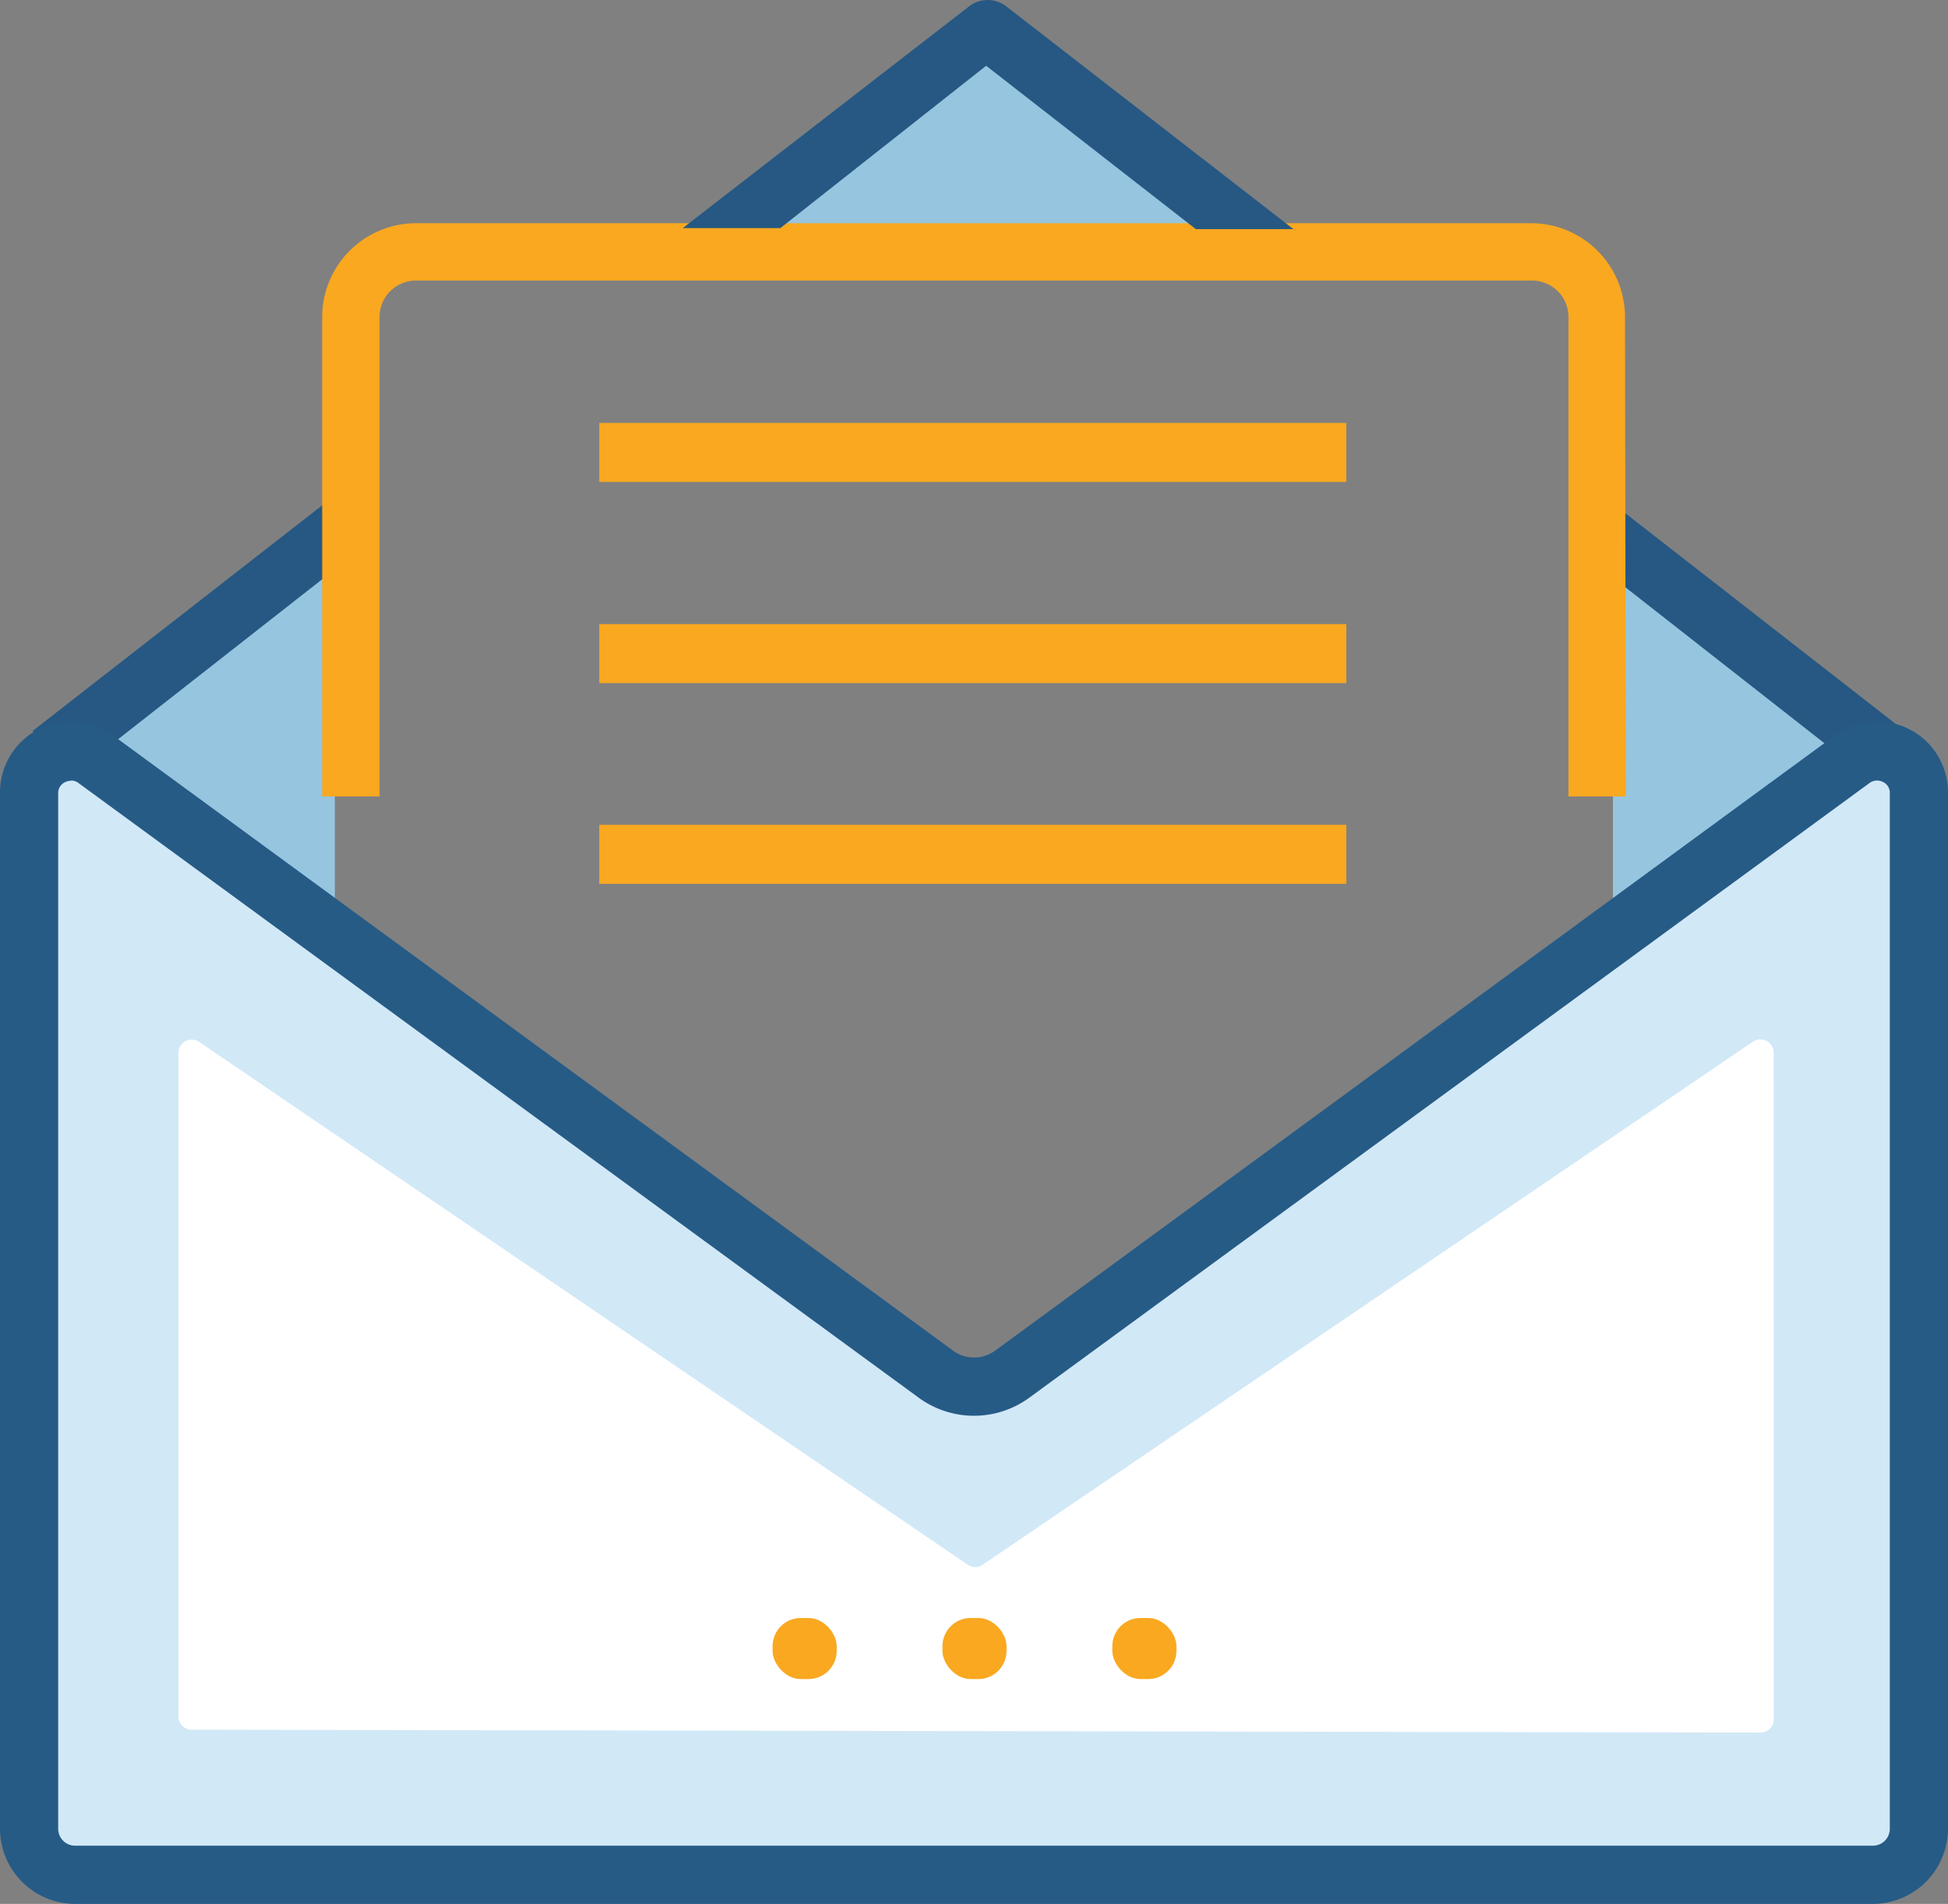
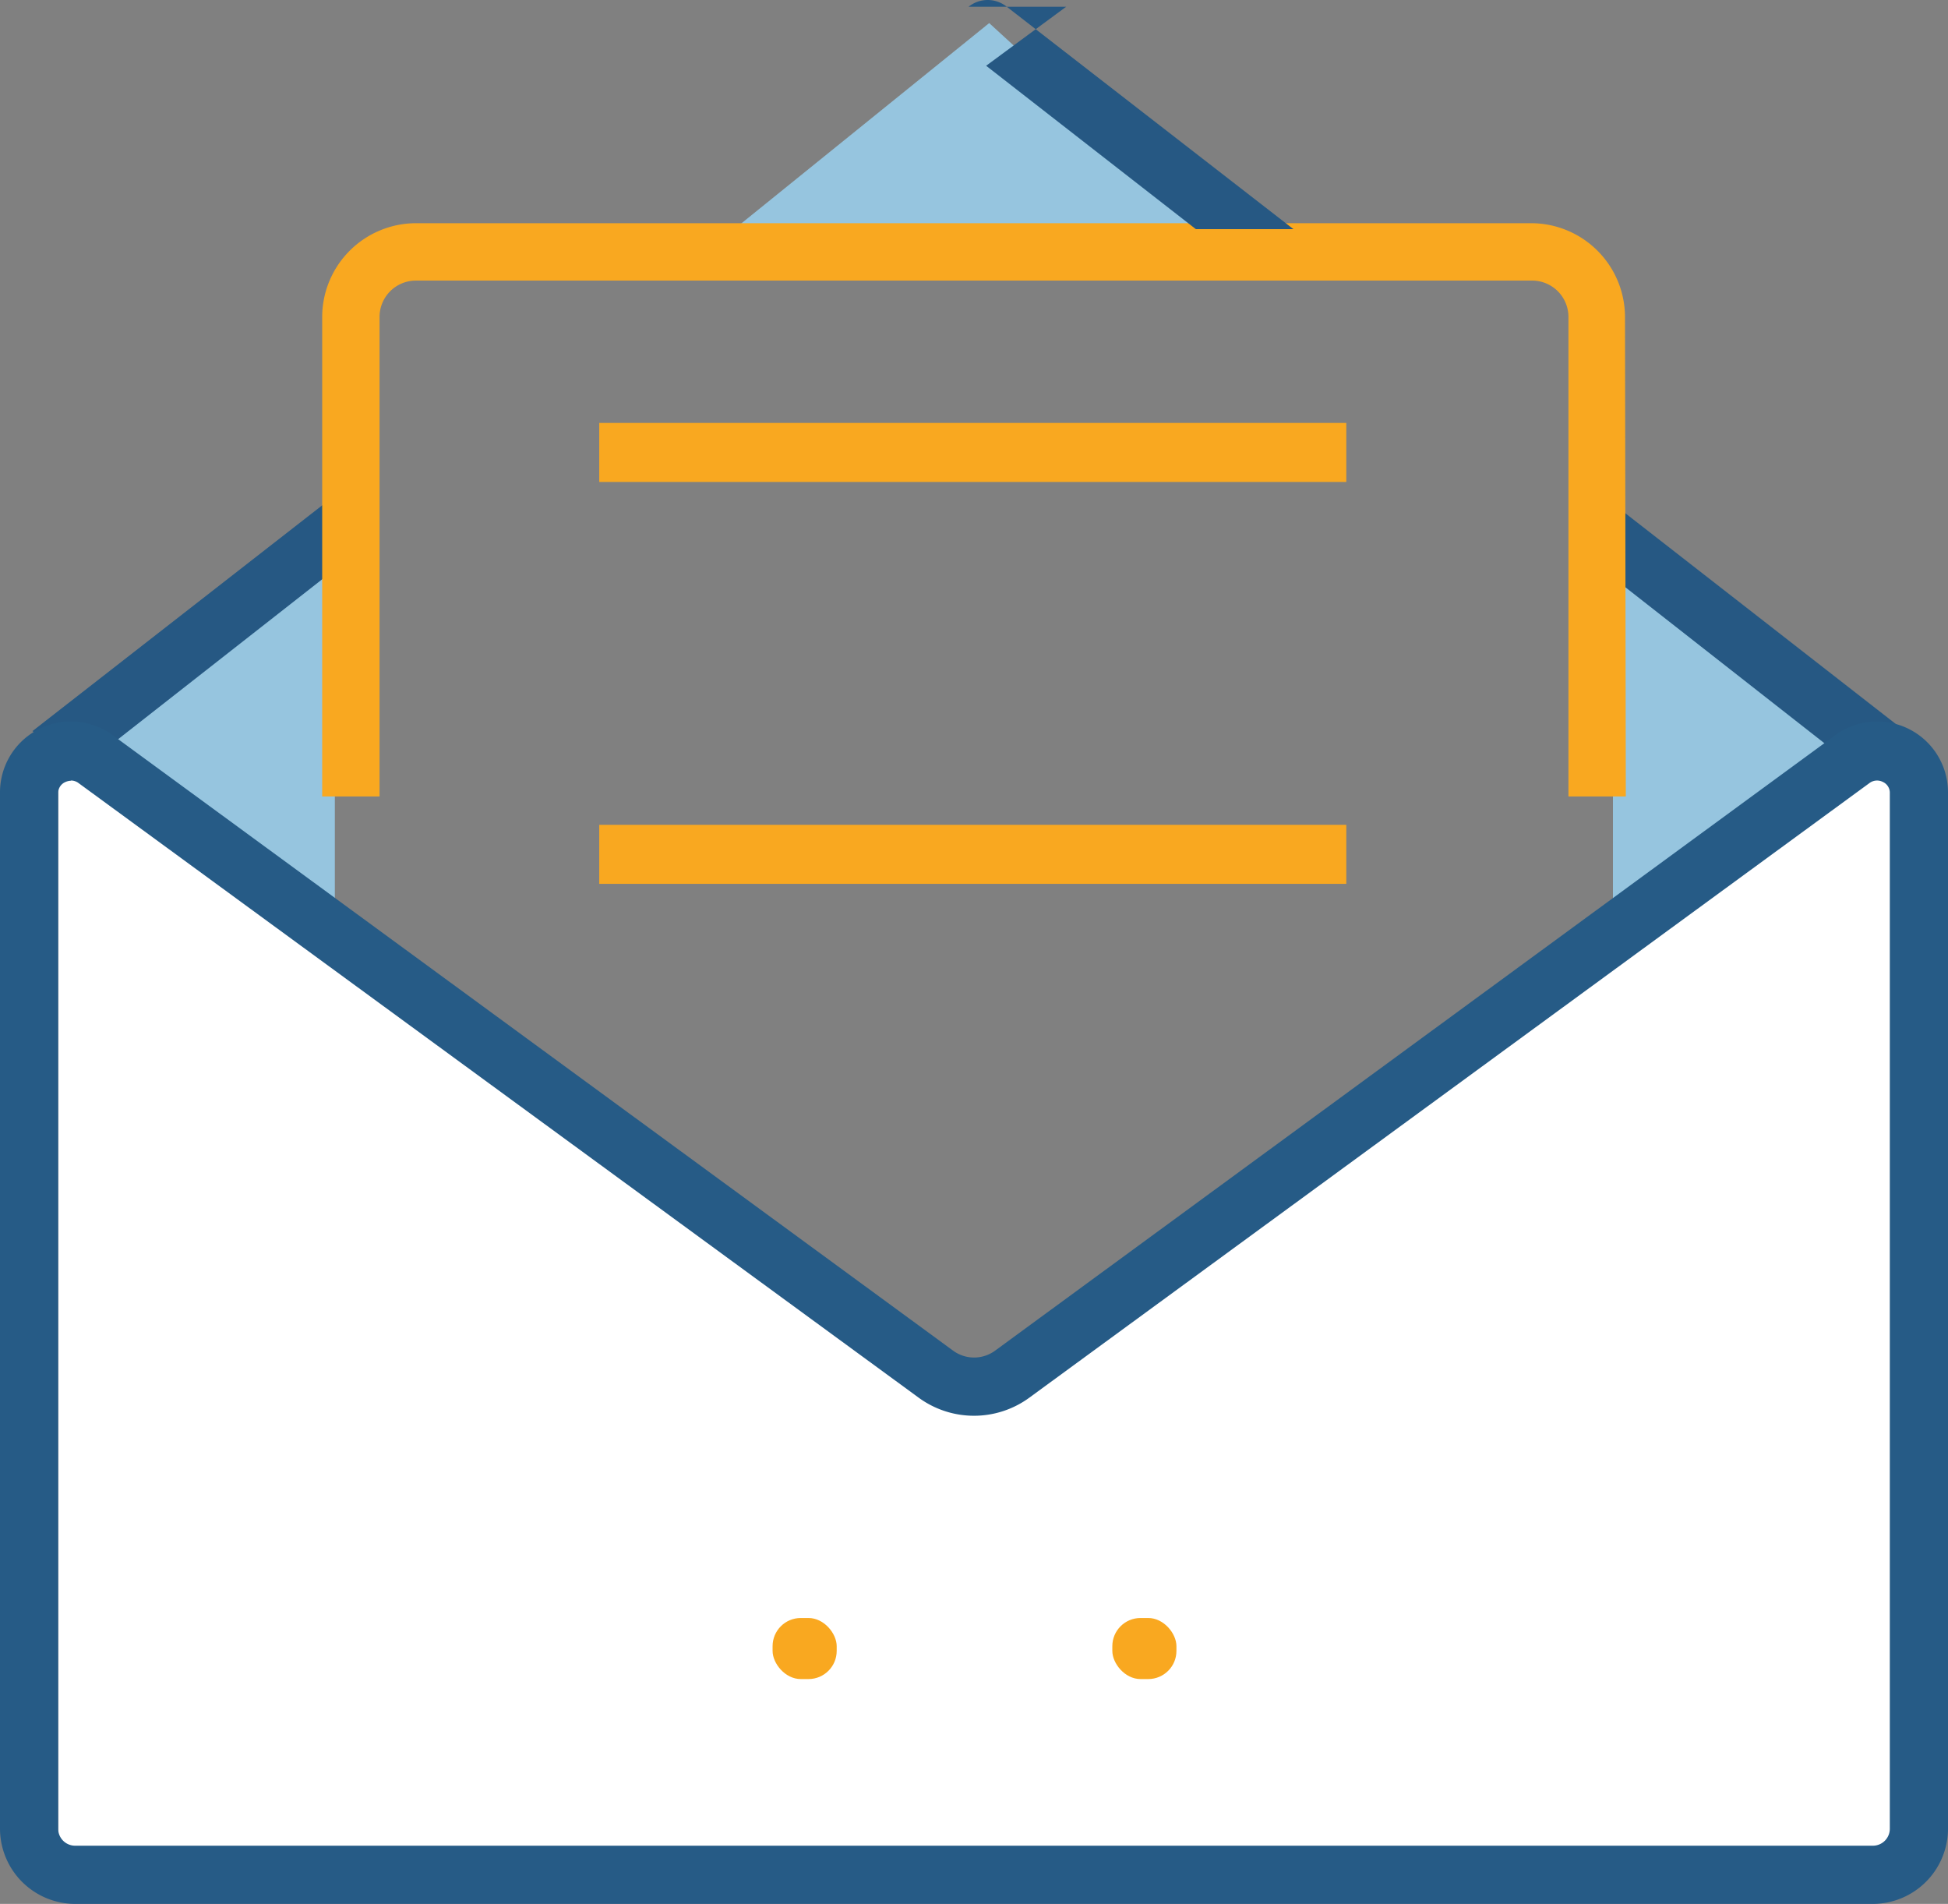
<svg xmlns="http://www.w3.org/2000/svg" viewBox="0 0 95.41 93.23">
  <rect x="0" y="0" width="95.41" height="93.23" fill="#808080" stroke="none" />
  <defs>
    <style>.cls-1{fill:#96c5df;}.cls-2{fill:#265883;}.cls-3{fill:#f9a820;}.cls-4{fill:#fff;}.cls-5{fill:#d1e8f7;}.cls-6{fill:#265b86;}</style>
  </defs>
  <title>Email</title>
  <g id="Layer_2" data-name="Layer 2">
    <g id="Layer_1-2" data-name="Layer 1">
      <polygon class="cls-1" points="79 24.66 79 45.12 92.6 36.91 79 24.66" />
      <polygon class="cls-1" points="16.4 45.12 16.4 24.66 3.03 36.89 16.4 45.12" />
      <polygon class="cls-1" points="33.4 13.29 60.68 12.34 48.45 1.13 33.4 13.29" />
      <polygon class="cls-2" points="79 24.66 79 28.28 91.01 37.69 93.3 35.8 79 24.66" />
      <polygon class="cls-2" points="15.89 24.66 15.89 28.28 3.88 37.69 1.59 35.8 15.89 24.66" />
      <path class="cls-3" d="M79.63,39H76.82V15.52A1.78,1.78,0,0,0,75,13.74H20.37a1.78,1.78,0,0,0-1.78,1.78V39H15.78V15.52a4.6,4.6,0,0,1,4.59-4.59H75a4.6,4.6,0,0,1,4.59,4.59Z" />
      <rect class="cls-3" x="29.35" y="20.71" width="36.59" height="2.89" />
-       <rect class="cls-3" x="29.35" y="30.56" width="36.59" height="2.89" />
      <rect class="cls-3" x="29.35" y="40.39" width="36.59" height="2.89" />
      <path class="cls-4" d="M92.8,37.19,47.89,69,3.15,37.18a1,1,0,0,1,0-.18.14.14,0,0,1-.07-.11l-.23-.23v55H93.22V36.91h-.56C92.8,36.91,93,37,92.8,37.19Z" />
-       <path class="cls-5" d="M92.74,37.19,47.83,69,3.09,37.18a.5.5,0,0,1,0-.18S3,36.94,3,36.89l-.23-.23v55H93.17V36.91H92.6C92.74,36.91,92.89,37,92.74,37.19Zm-5.86,47a.65.65,0,0,1-.65.65L9.39,84.7a.65.65,0,0,1-.65-.65V51.54a.65.65,0,0,1,1-.53L47.4,76.62a.65.65,0,0,0,.73,0L85.87,51a.65.65,0,0,1,1,.54Z" />
      <path class="cls-6" d="M91.73,93.23h-88A3.69,3.69,0,0,1,0,89.54V38.84A3.47,3.47,0,0,1,5.52,36L46.67,66.13a1.74,1.74,0,0,0,2.08,0L89.89,36a3.47,3.47,0,0,1,5.52,2.8v50.7A3.69,3.69,0,0,1,91.73,93.23Zm-88.25-55a.73.73,0,0,0-.29.07.58.58,0,0,0-.34.55v50.7a.83.83,0,0,0,.83.83H91.73a.83.83,0,0,0,.83-.83V38.84a.58.58,0,0,0-.34-.55.62.62,0,0,0-.65.05L50.43,68.43a4.59,4.59,0,0,1-5.45,0L3.84,38.34A.62.62,0,0,0,3.48,38.22Z" />
-       <path class="cls-2" d="M48.3,3.22l10.27,8h4.78L49.31.33a1.49,1.49,0,0,0-1.87,0l-14,10.84h4.78Z" />
+       <path class="cls-2" d="M48.3,3.22l10.27,8h4.78L49.31.33a1.49,1.49,0,0,0-1.87,0h4.78Z" />
      <rect class="cls-3" x="37.84" y="79.23" width="3.14" height="2.99" rx="1.38" />
-       <rect class="cls-3" x="46.16" y="79.23" width="3.14" height="2.99" rx="1.38" />
      <rect class="cls-3" x="54.48" y="79.23" width="3.14" height="2.99" rx="1.38" />
    </g>
  </g>
</svg>